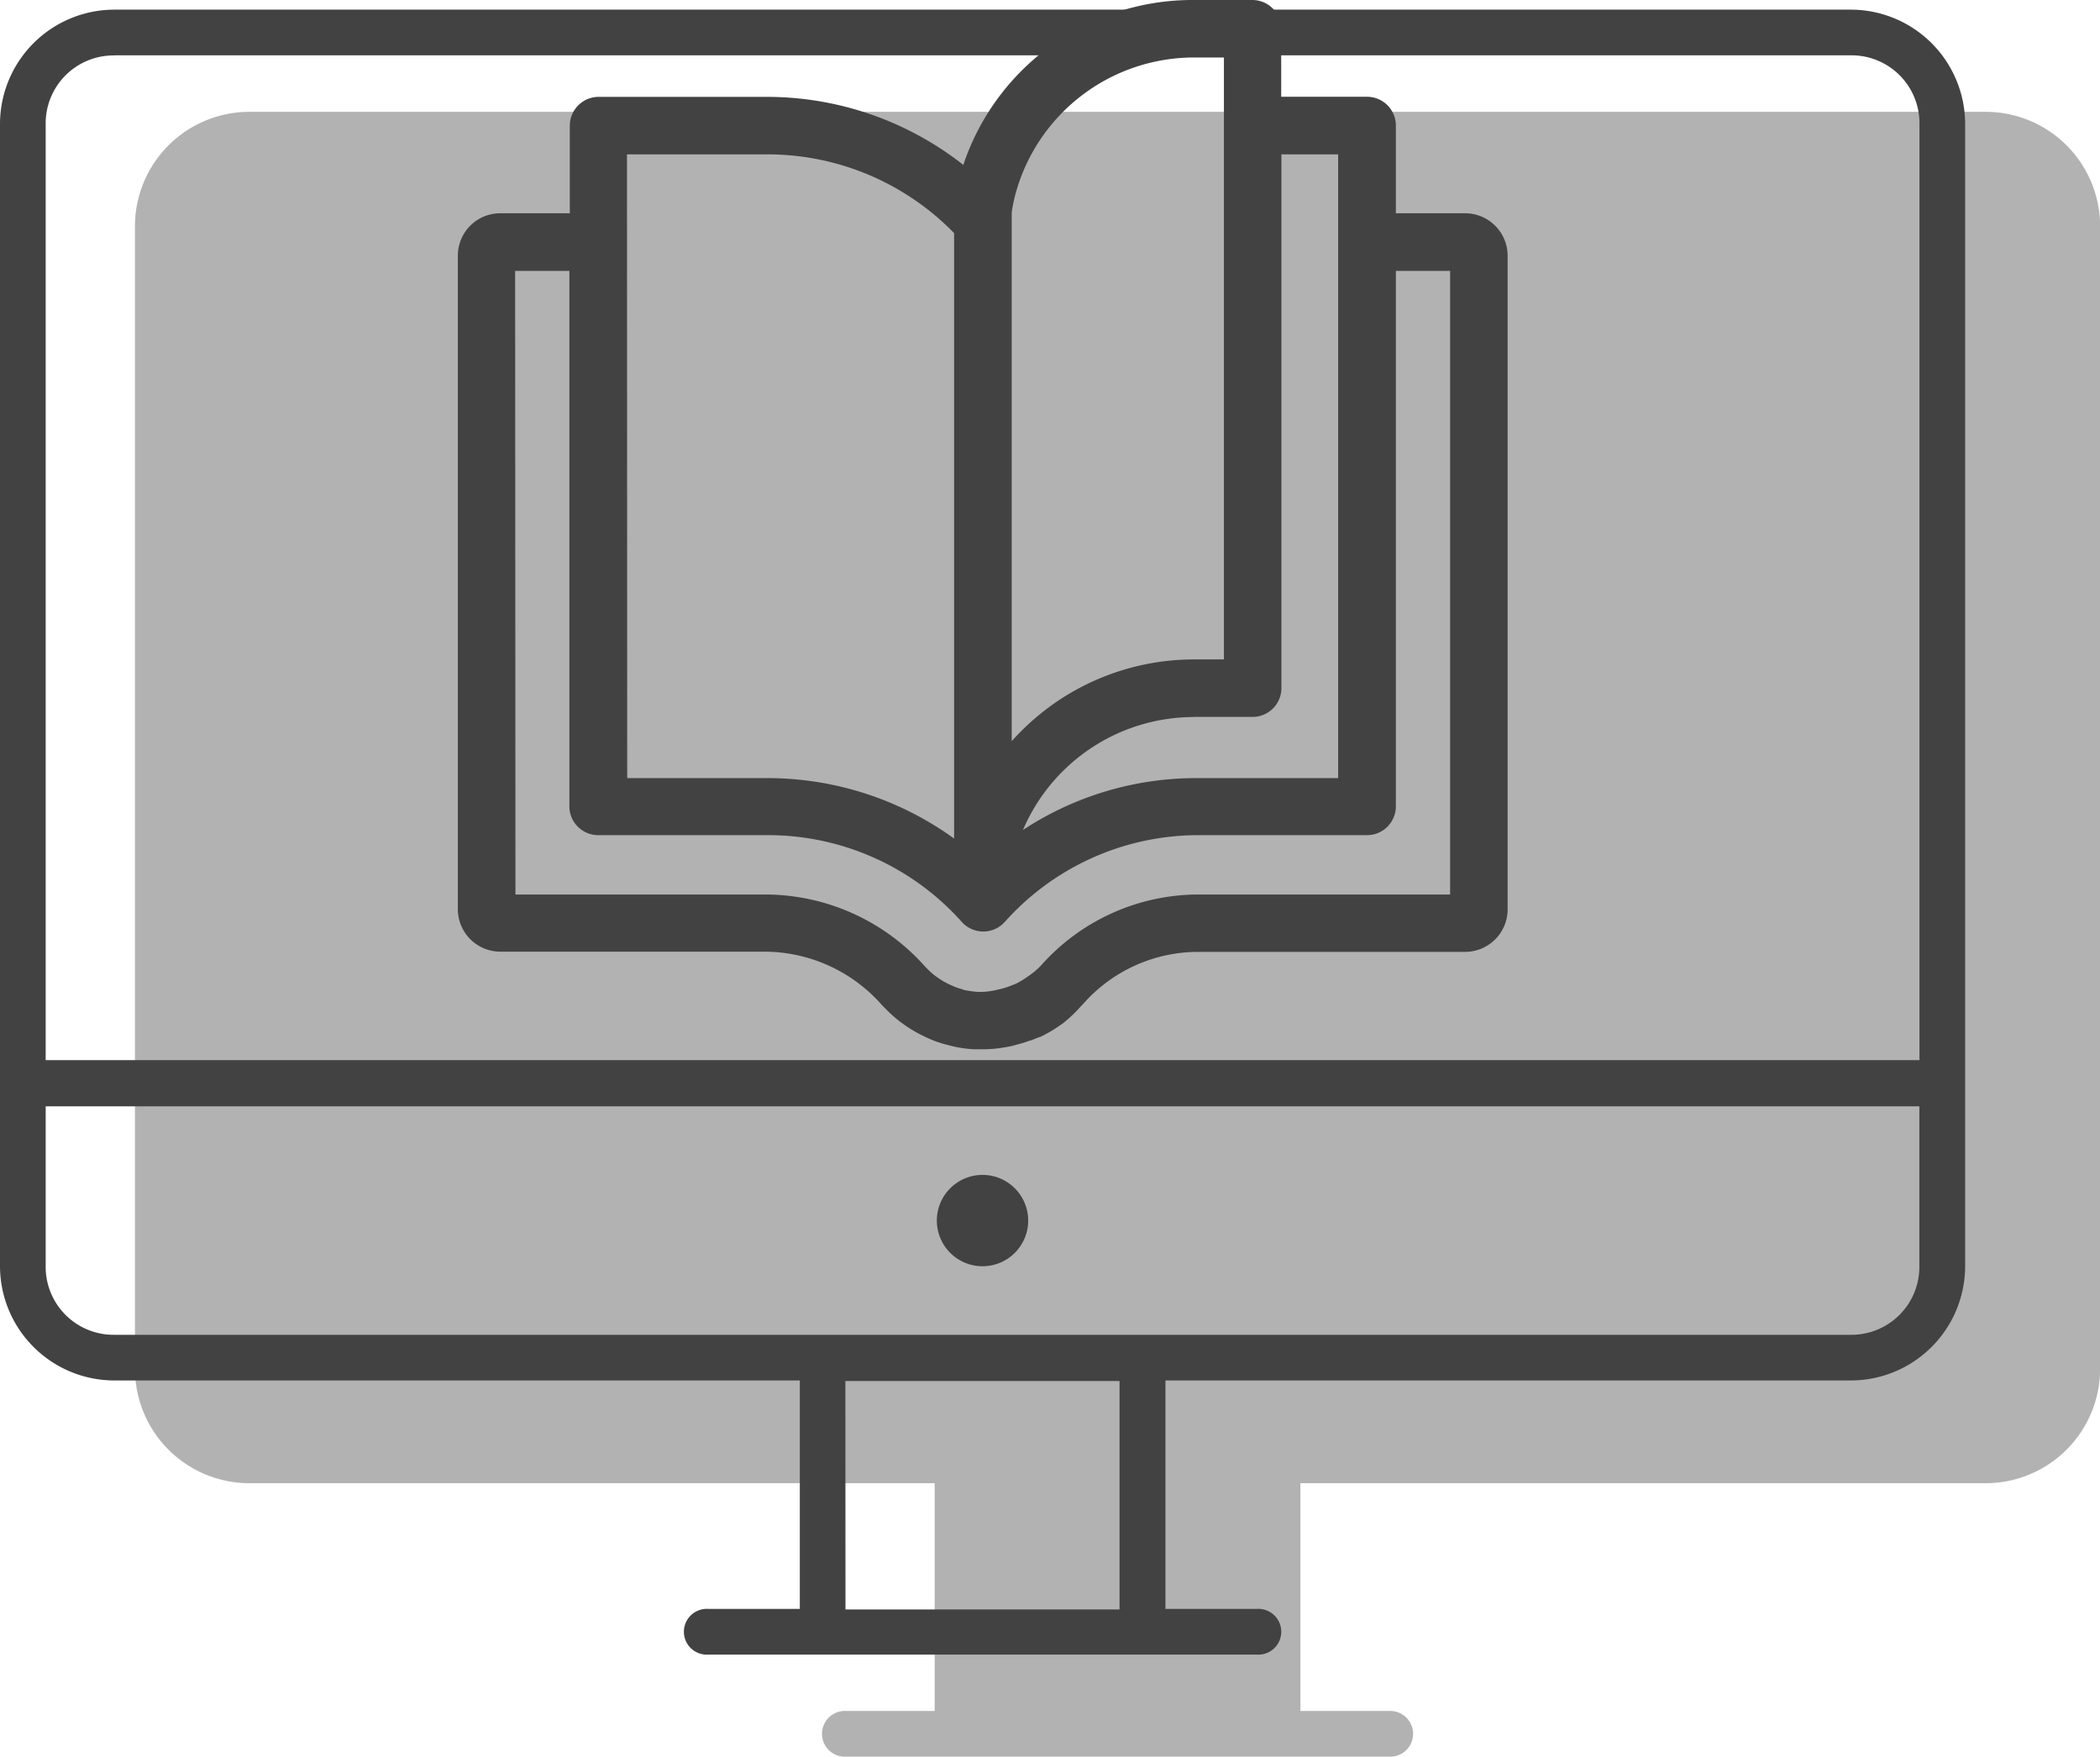
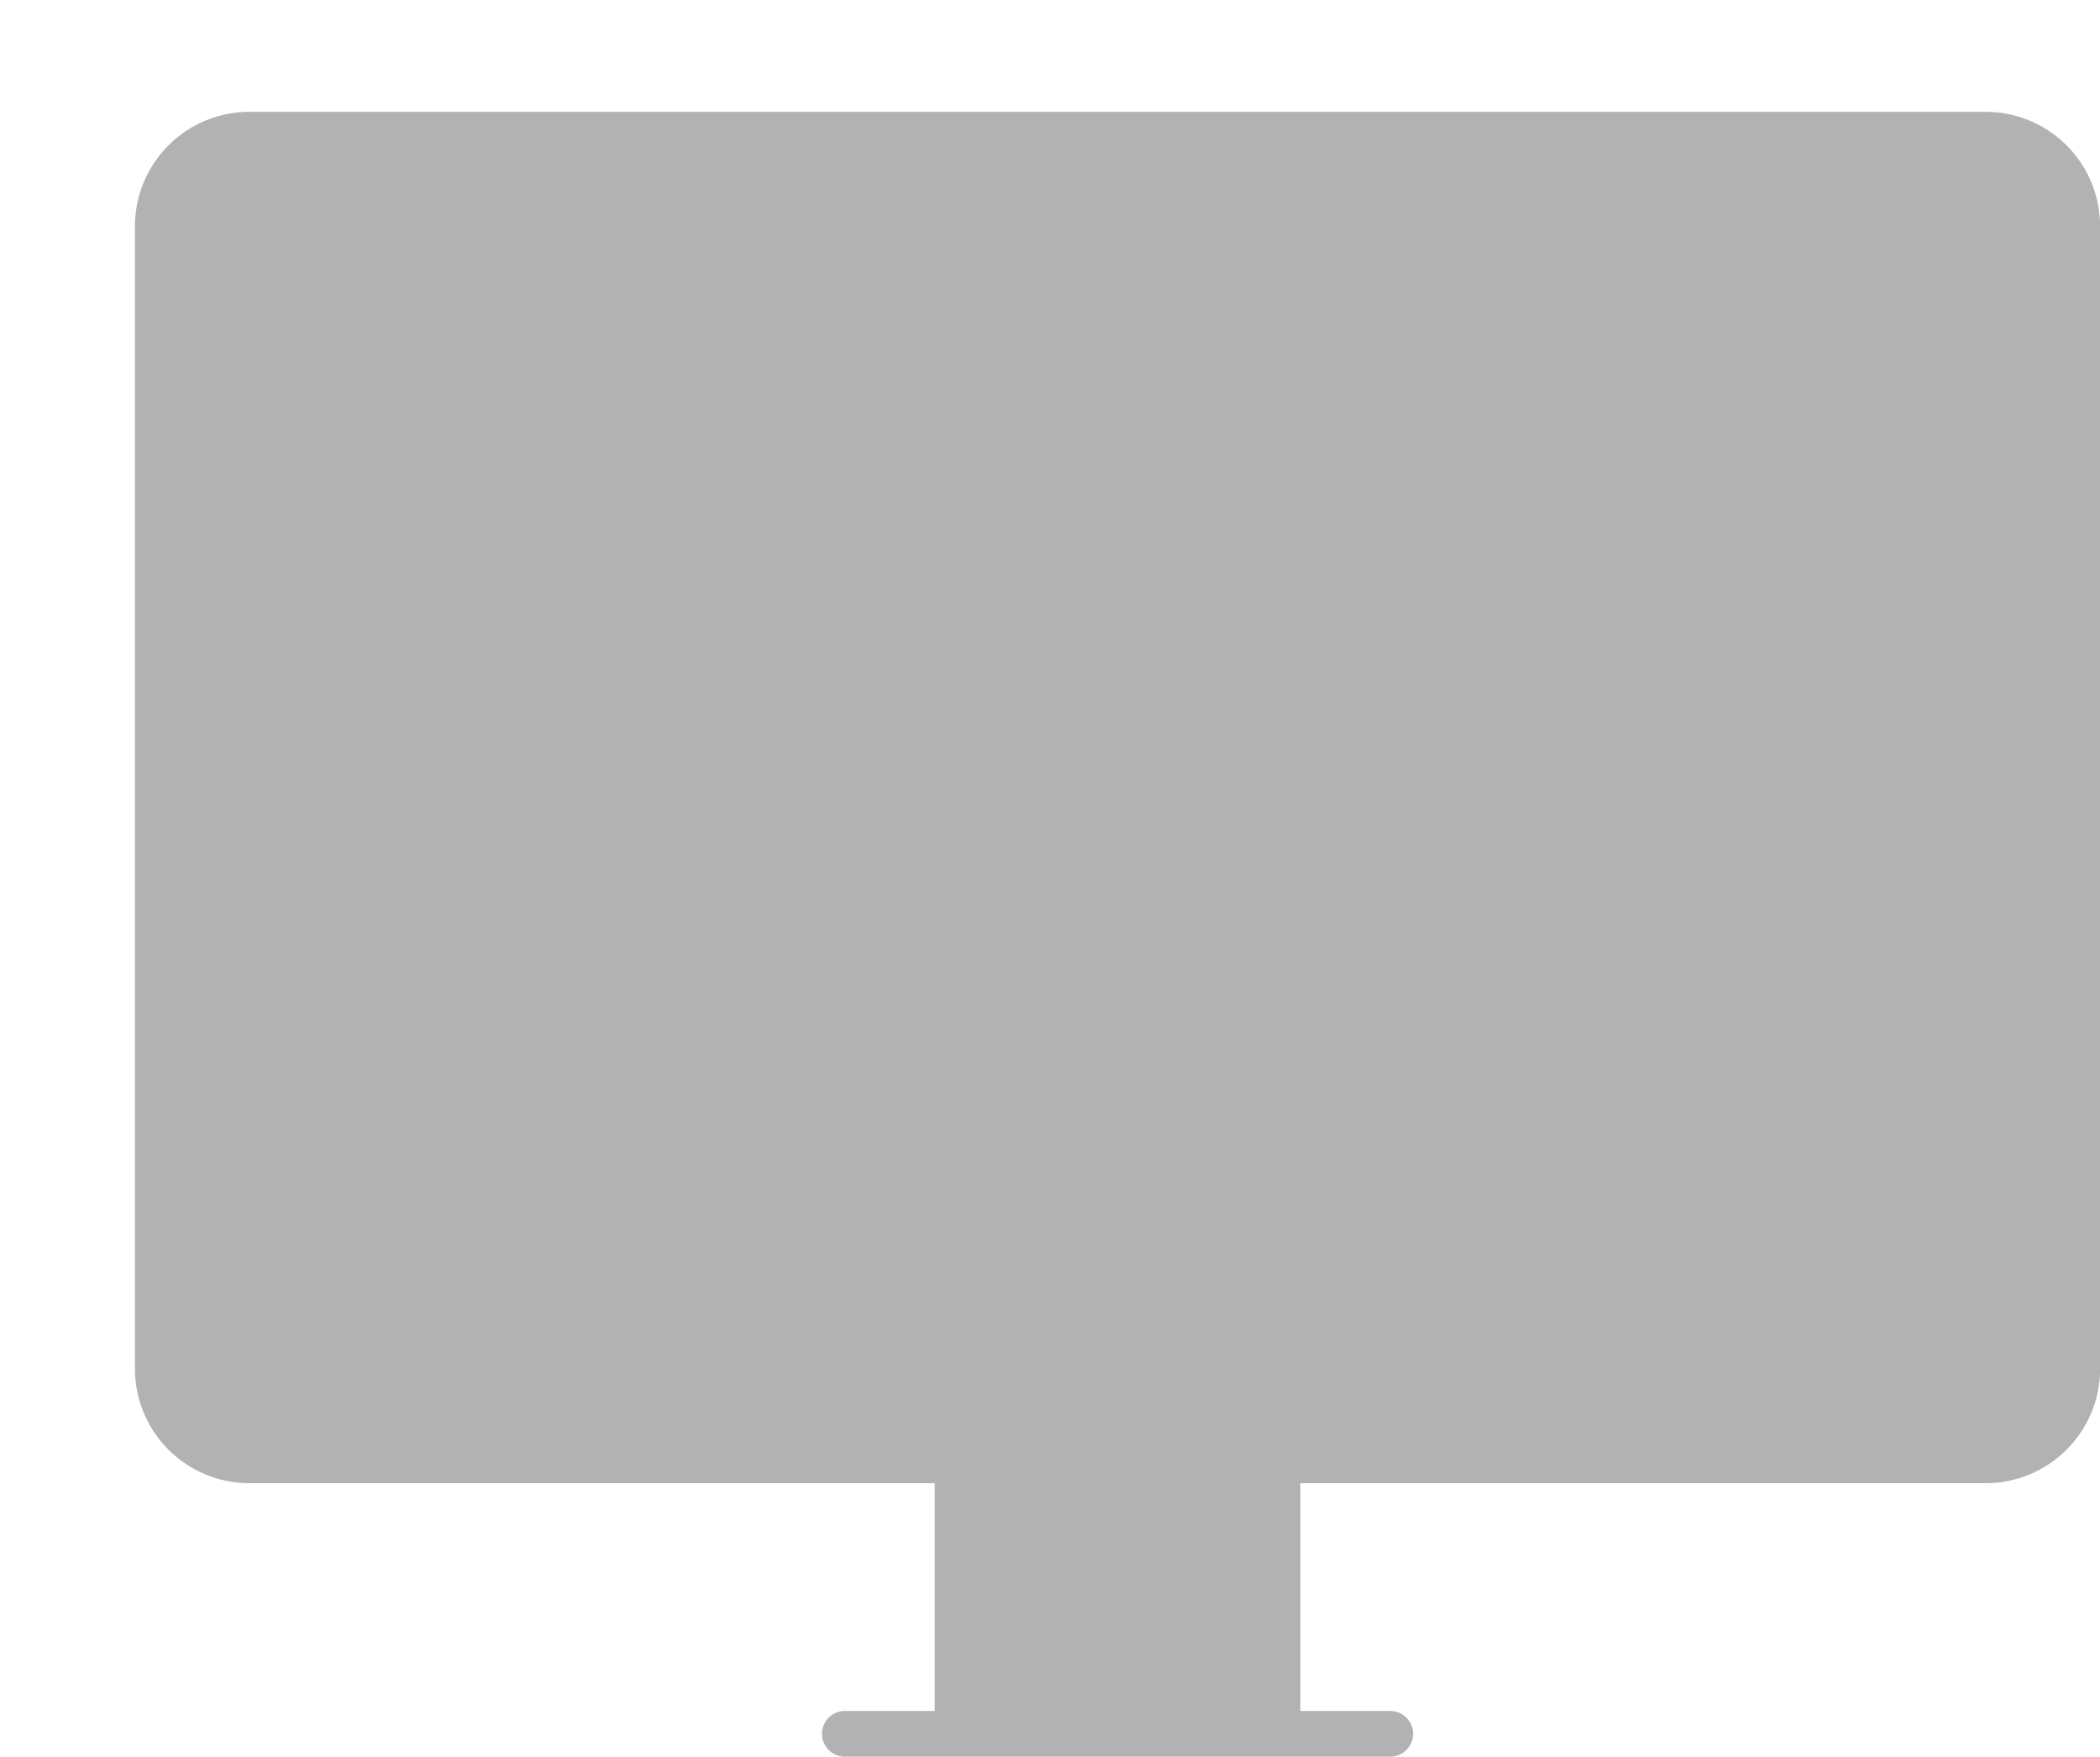
<svg xmlns="http://www.w3.org/2000/svg" id="Capa_1" data-name="Capa 1" viewBox="0 0 193.56 161.96">
  <defs>
    <style>.cls-1{fill:#b2b2b2;}.cls-2{fill:#424242;}</style>
  </defs>
  <title>ic-amplio-aprendizaje-fg</title>
  <path class="cls-1" d="M25.31,14.58A10.55,10.55,0,0,0,14.78,25.11V130.42A10.55,10.55,0,0,0,25.31,141H88.49V162H80.07a2.11,2.11,0,0,0,0,4.21h50.55a2.11,2.11,0,0,0,0-4.21h-8.42V141h63.18a10.55,10.55,0,0,0,10.53-10.53V25.11a10.55,10.55,0,0,0-10.53-10.53H25.31Z" transform="translate(-2.34 -4.27)" />
-   <path class="cls-2" d="M12.87,5.16A10.55,10.55,0,0,0,2.34,15.69V121a10.55,10.55,0,0,0,10.53,10.53H76.06v21.06H67.63a2.11,2.11,0,1,0,0,4.21h50.55a2.11,2.11,0,1,0,0-4.21h-8.42V131.53h63.18A10.55,10.55,0,0,0,183.47,121V15.69A10.55,10.55,0,0,0,172.94,5.16H12.87Zm0,4.21H172.94a6.26,6.26,0,0,1,6.32,6.32V102H6.55V15.69A6.26,6.26,0,0,1,12.87,9.38ZM6.55,106.26h172.7V121a6.26,6.26,0,0,1-6.32,6.32H12.87A6.26,6.26,0,0,1,6.55,121V106.26Zm86.35,6.32a4.21,4.21,0,1,0,4.21,4.21A4.21,4.21,0,0,0,92.91,112.58Zm-12.64,19h25.27v21.06H80.27Z" transform="translate(-2.34 -4.27)" />
-   <path class="cls-2" d="M137.33,24.12h-6.56V15.85a2.46,2.46,0,0,0-2.46-2.46h-8.08V6.92a2.46,2.46,0,0,0-2.46-2.46h-5.35A22.14,22.14,0,0,0,91.27,19.79a29,29,0,0,0-18.15-6.4H57.52a2.46,2.46,0,0,0-2.46,2.46v8.28H48.48a3.72,3.72,0,0,0-3.75,3.69s0,0,0,0V88.12a3.72,3.72,0,0,0,3.72,3.72H72.83a14.63,14.63,0,0,1,10.9,4.92l.34.35a12.33,12.33,0,0,0,1.44,1.27l.59.41a12.39,12.39,0,0,0,1.41.81l.25.12c.27.13.52.24.78.33a10.38,10.38,0,0,0,1.05.33c.24.07.55.15.91.23a12.13,12.13,0,0,0,1.61.21h.76a12.33,12.33,0,0,0,2.42-.25,5.82,5.82,0,0,0,.72-.18,11,11,0,0,0,1.21-.37h.1l.62-.27.17-.08h.07a12.33,12.33,0,0,0,1.51-.87l.51-.35A12.58,12.58,0,0,0,101.75,97l.1-.1.21-.23a14.33,14.33,0,0,1,10.81-4.83h24.38a3.72,3.72,0,0,0,3.82-3.61s0-.07,0-.1V27.86a3.72,3.72,0,0,0-3.7-3.74Zm-11.47-5.82V76.15H112.68A29,29,0,0,0,96.21,81.3a17.25,17.25,0,0,1,16.22-11.13h5.35a2.46,2.46,0,0,0,2.46-2.46V18.31ZM112.43,9.38h2.89V65.26h-2.89a22.34,22.34,0,0,0-17.07,7.86V23.84a14.06,14.06,0,0,1,.41-2A17.2,17.2,0,0,1,112.43,9.38ZM60,18.31H73.13a24.08,24.08,0,0,1,17.32,7.37V81.91a29,29,0,0,0-17.32-5.76H60Zm76.21,68.61H112.95a19.26,19.26,0,0,0-14.57,6.53l-.08.08-.08.08a7.65,7.65,0,0,1-1,.83l-.29.21a7.36,7.36,0,0,1-.87.5H96l-.15.07-.4.17a6.75,6.75,0,0,1-.73.23l-.42.1a7.36,7.36,0,0,1-1.4.2h-.42a7.31,7.31,0,0,1-1-.13,2.2,2.2,0,0,1-.57-.14,6,6,0,0,1-.62-.2l-.4-.18-.21-.1a7.36,7.36,0,0,1-.85-.48l-.35-.25a7.63,7.63,0,0,1-.88-.79l-.19-.2a19.54,19.54,0,0,0-14.56-6.52H49.65V29H55V78.59A2.46,2.46,0,0,0,57.47,81H73.1a24.08,24.08,0,0,1,18,8.06,2.46,2.46,0,0,0,3.47.2l.2-.2a24.08,24.08,0,0,1,18-8h15.6a2.46,2.46,0,0,0,2.46-2.46V29h5.41Z" transform="translate(-2.34 -4.27)" />
-   <path class="cls-2" d="M92.87,101h-.76a12.38,12.38,0,0,1-1.65-.21c-.36-.08-.68-.16-.93-.23a10.59,10.59,0,0,1-1.07-.34c-.28-.11-.54-.22-.79-.34l-.25-.12A12.64,12.64,0,0,1,86,98.95l-.11-.07-.49-.35a12.55,12.55,0,0,1-1.46-1.29l-.34-.35A14.45,14.45,0,0,0,72.83,92H48.45a3.92,3.92,0,0,1-3.91-3.91V27.81a3.91,3.91,0,0,1,3.91-3.88h6.41V15.85a2.66,2.66,0,0,1,2.65-2.65H73.13a29.31,29.31,0,0,1,18,6.27A22.26,22.26,0,0,1,112.34,4.27h5.44a2.66,2.66,0,0,1,2.65,2.65v6.27h7.89A2.66,2.66,0,0,1,131,15.85v8.08h6.41a3.92,3.92,0,0,1,3.89,3.93V88.23a3.93,3.93,0,0,1-4,3.79H112.79a14.14,14.14,0,0,0-10.58,4.76l-.31.33a12.76,12.76,0,0,1-1.58,1.49l-.52.36a12.57,12.57,0,0,1-1.54.88l-.24.08-.7.28h-.06a11.25,11.25,0,0,1-1.2.37,6,6,0,0,1-.73.18A12.53,12.53,0,0,1,92.87,101ZM48.45,24.32a3.52,3.52,0,0,0-3.52,3.49V88.12a3.52,3.52,0,0,0,3.52,3.52H72.83a14.84,14.84,0,0,1,11,5l.34.35a12.18,12.18,0,0,0,1.41,1.25l.48.34.11.07a12.25,12.25,0,0,0,1.38.79l.24.12c.24.12.49.22.76.33a10.24,10.24,0,0,0,1,.33c.25.07.56.15.91.22a12,12,0,0,0,1.58.2h.75a12.15,12.15,0,0,0,2.38-.24,5.55,5.55,0,0,0,.69-.17,11.06,11.06,0,0,0,1.2-.37h.13l.85-.34a12.19,12.19,0,0,0,1.45-.83l.51-.35a12.43,12.43,0,0,0,1.53-1.44l.31-.33a14.51,14.51,0,0,1,11-4.89h24.38a3.54,3.54,0,0,0,3.63-3.42V27.86a3.52,3.52,0,0,0-3.5-3.54h-6.8V15.85a2.26,2.26,0,0,0-2.26-2.26H120V6.92a2.26,2.26,0,0,0-2.26-2.26h-5.44A21.87,21.87,0,0,0,91.46,19.85l-.09.27-.22-.18a28.91,28.91,0,0,0-18-6.36H57.52a2.26,2.26,0,0,0-2.26,2.26v8.47h-6.8Zm44,71.76a7.52,7.52,0,0,1-1-.13,1.26,1.26,0,0,1-.43-.09l-.16,0a6.15,6.15,0,0,1-.64-.2l-.62-.28a7.55,7.55,0,0,1-.87-.49l-.36-.25a7.84,7.84,0,0,1-.91-.81l-.19-.2a19.37,19.37,0,0,0-14.42-6.46H49.46V28.84H55.2V78.59a2.26,2.26,0,0,0,2.26,2.26H73.1A24.3,24.3,0,0,1,91.22,89a2.27,2.27,0,0,0,3.19.18L94.6,89a24.31,24.31,0,0,1,18.1-8.1h15.6a2.26,2.26,0,0,0,2.26-2.26V28.84h5.8V87.11h-23.4a19,19,0,0,0-14.42,6.46l-.17.17a7.89,7.89,0,0,1-1,.85l-.3.21a7.55,7.55,0,0,1-.9.52l0,0H96l-.52.22a6.92,6.92,0,0,1-.75.24l-.43.1a7.58,7.58,0,0,1-1.43.2ZM49.85,86.73h23a19.76,19.76,0,0,1,14.7,6.58l.18.19a7.42,7.42,0,0,0,.86.77l.35.24a7.21,7.21,0,0,0,.82.47l.6.27a5.83,5.83,0,0,0,.59.19l.18.06a1.1,1.1,0,0,0,.34.08,7.94,7.94,0,0,0,1,.13h.41a7.19,7.19,0,0,0,1.35-.19l.42-.1a6.59,6.59,0,0,0,.7-.22l.64-.25a7.15,7.15,0,0,0,.81-.47l.29-.2a7.49,7.49,0,0,0,1-.8l.16-.16a19.44,19.44,0,0,1,14.59-6.59H136V29.24h-5V78.61a2.66,2.66,0,0,1-2.65,2.65h-15.6a23.92,23.92,0,0,0-17.8,8l-.21.21a2.66,2.66,0,0,1-3.75-.21,23.91,23.91,0,0,0-17.83-8H57.47a2.66,2.66,0,0,1-2.65-2.65V29.24h-5Zm40.8-4.43-.31-.23a29,29,0,0,0-17.2-5.72H59.76V18.11H73.13a24.4,24.4,0,0,1,17.46,7.43l.05.06ZM60.15,76h13a29.39,29.39,0,0,1,17.13,5.57V25.76A24,24,0,0,0,73.13,18.5h-13ZM95.8,81.82l.22-.59A17.53,17.53,0,0,1,112.34,70h5.44A2.26,2.26,0,0,0,120,67.71V18.11h6V76.34H112.68a28.68,28.68,0,0,0-16.36,5.12Zm16.54-11.45A17.14,17.14,0,0,0,96.63,80.78,29.06,29.06,0,0,1,112.68,76h13V18.5h-5.23V67.71a2.66,2.66,0,0,1-2.65,2.65h-5.44ZM95.17,73.65V23.84a14.16,14.16,0,0,1,.42-2A17.45,17.45,0,0,1,112.43,9.18h3.08V65.45h-3.13a22.11,22.11,0,0,0-16.87,7.8ZM112.32,9.57A17.06,17.06,0,0,0,96,21.93a13.91,13.91,0,0,0-.41,1.94V72.6a22.5,22.5,0,0,1,16.82-7.54h2.74V9.57h-2.8Z" transform="translate(-2.34 -4.27)" />
</svg>